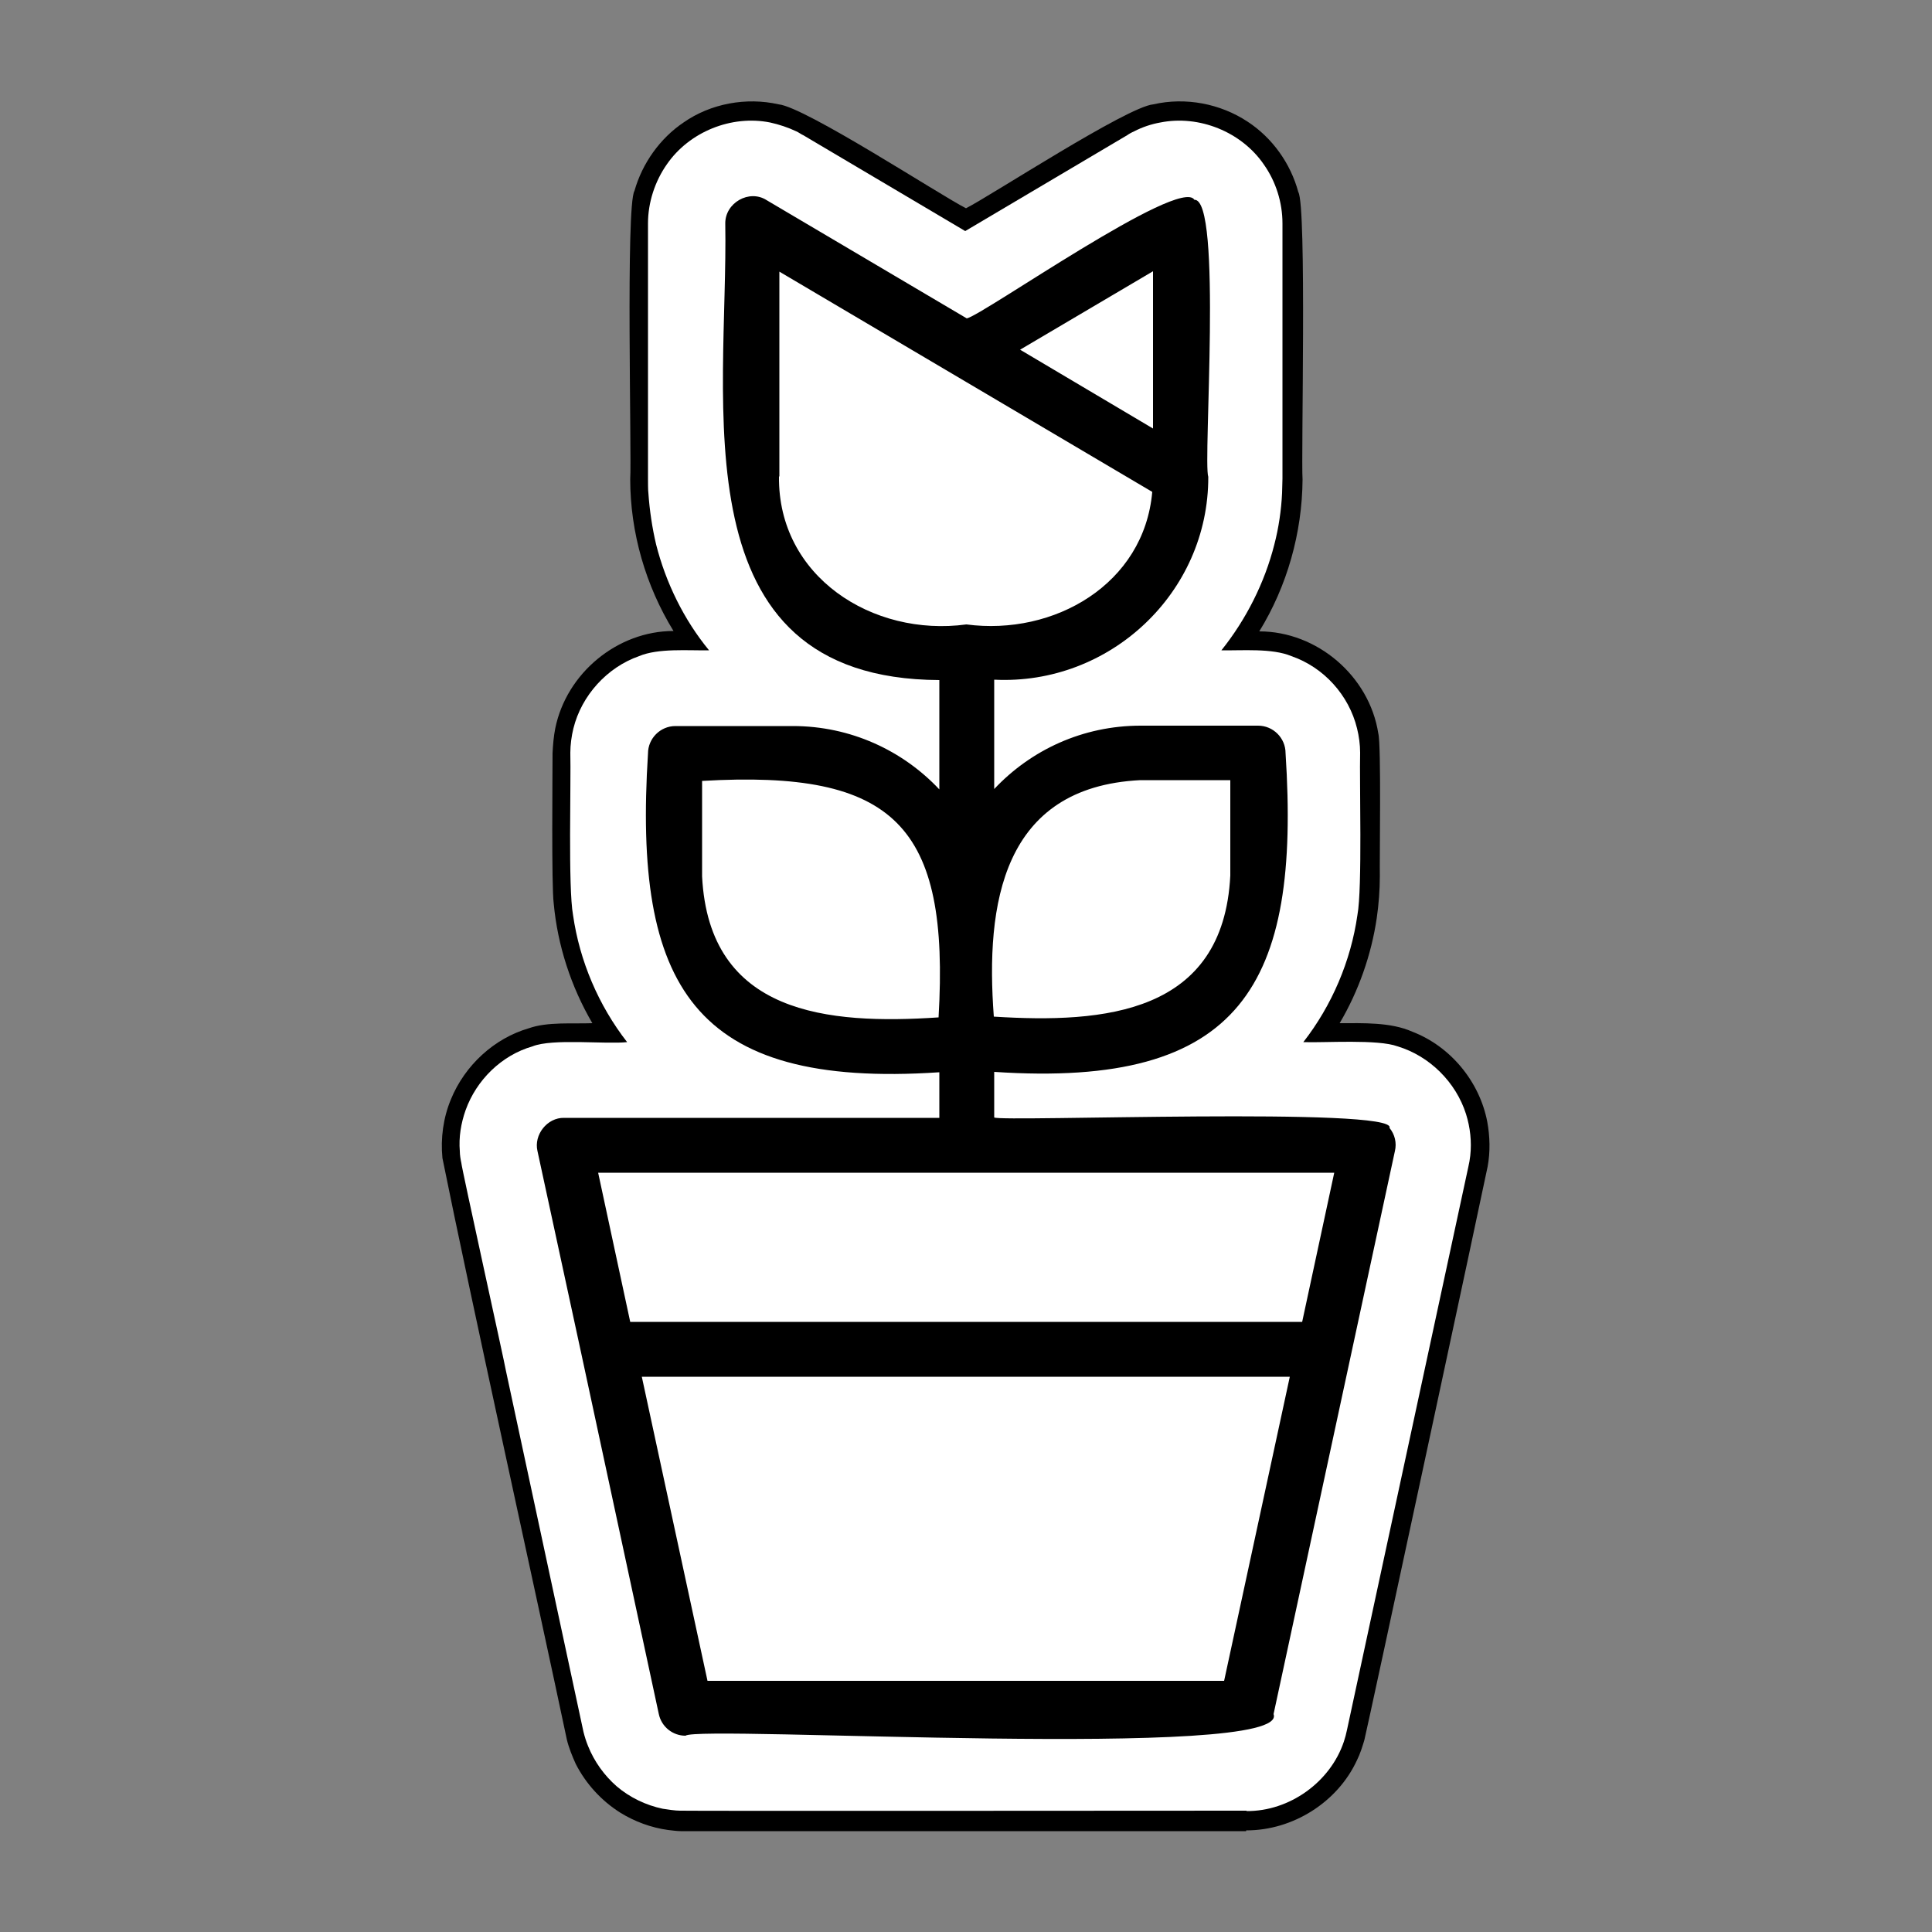
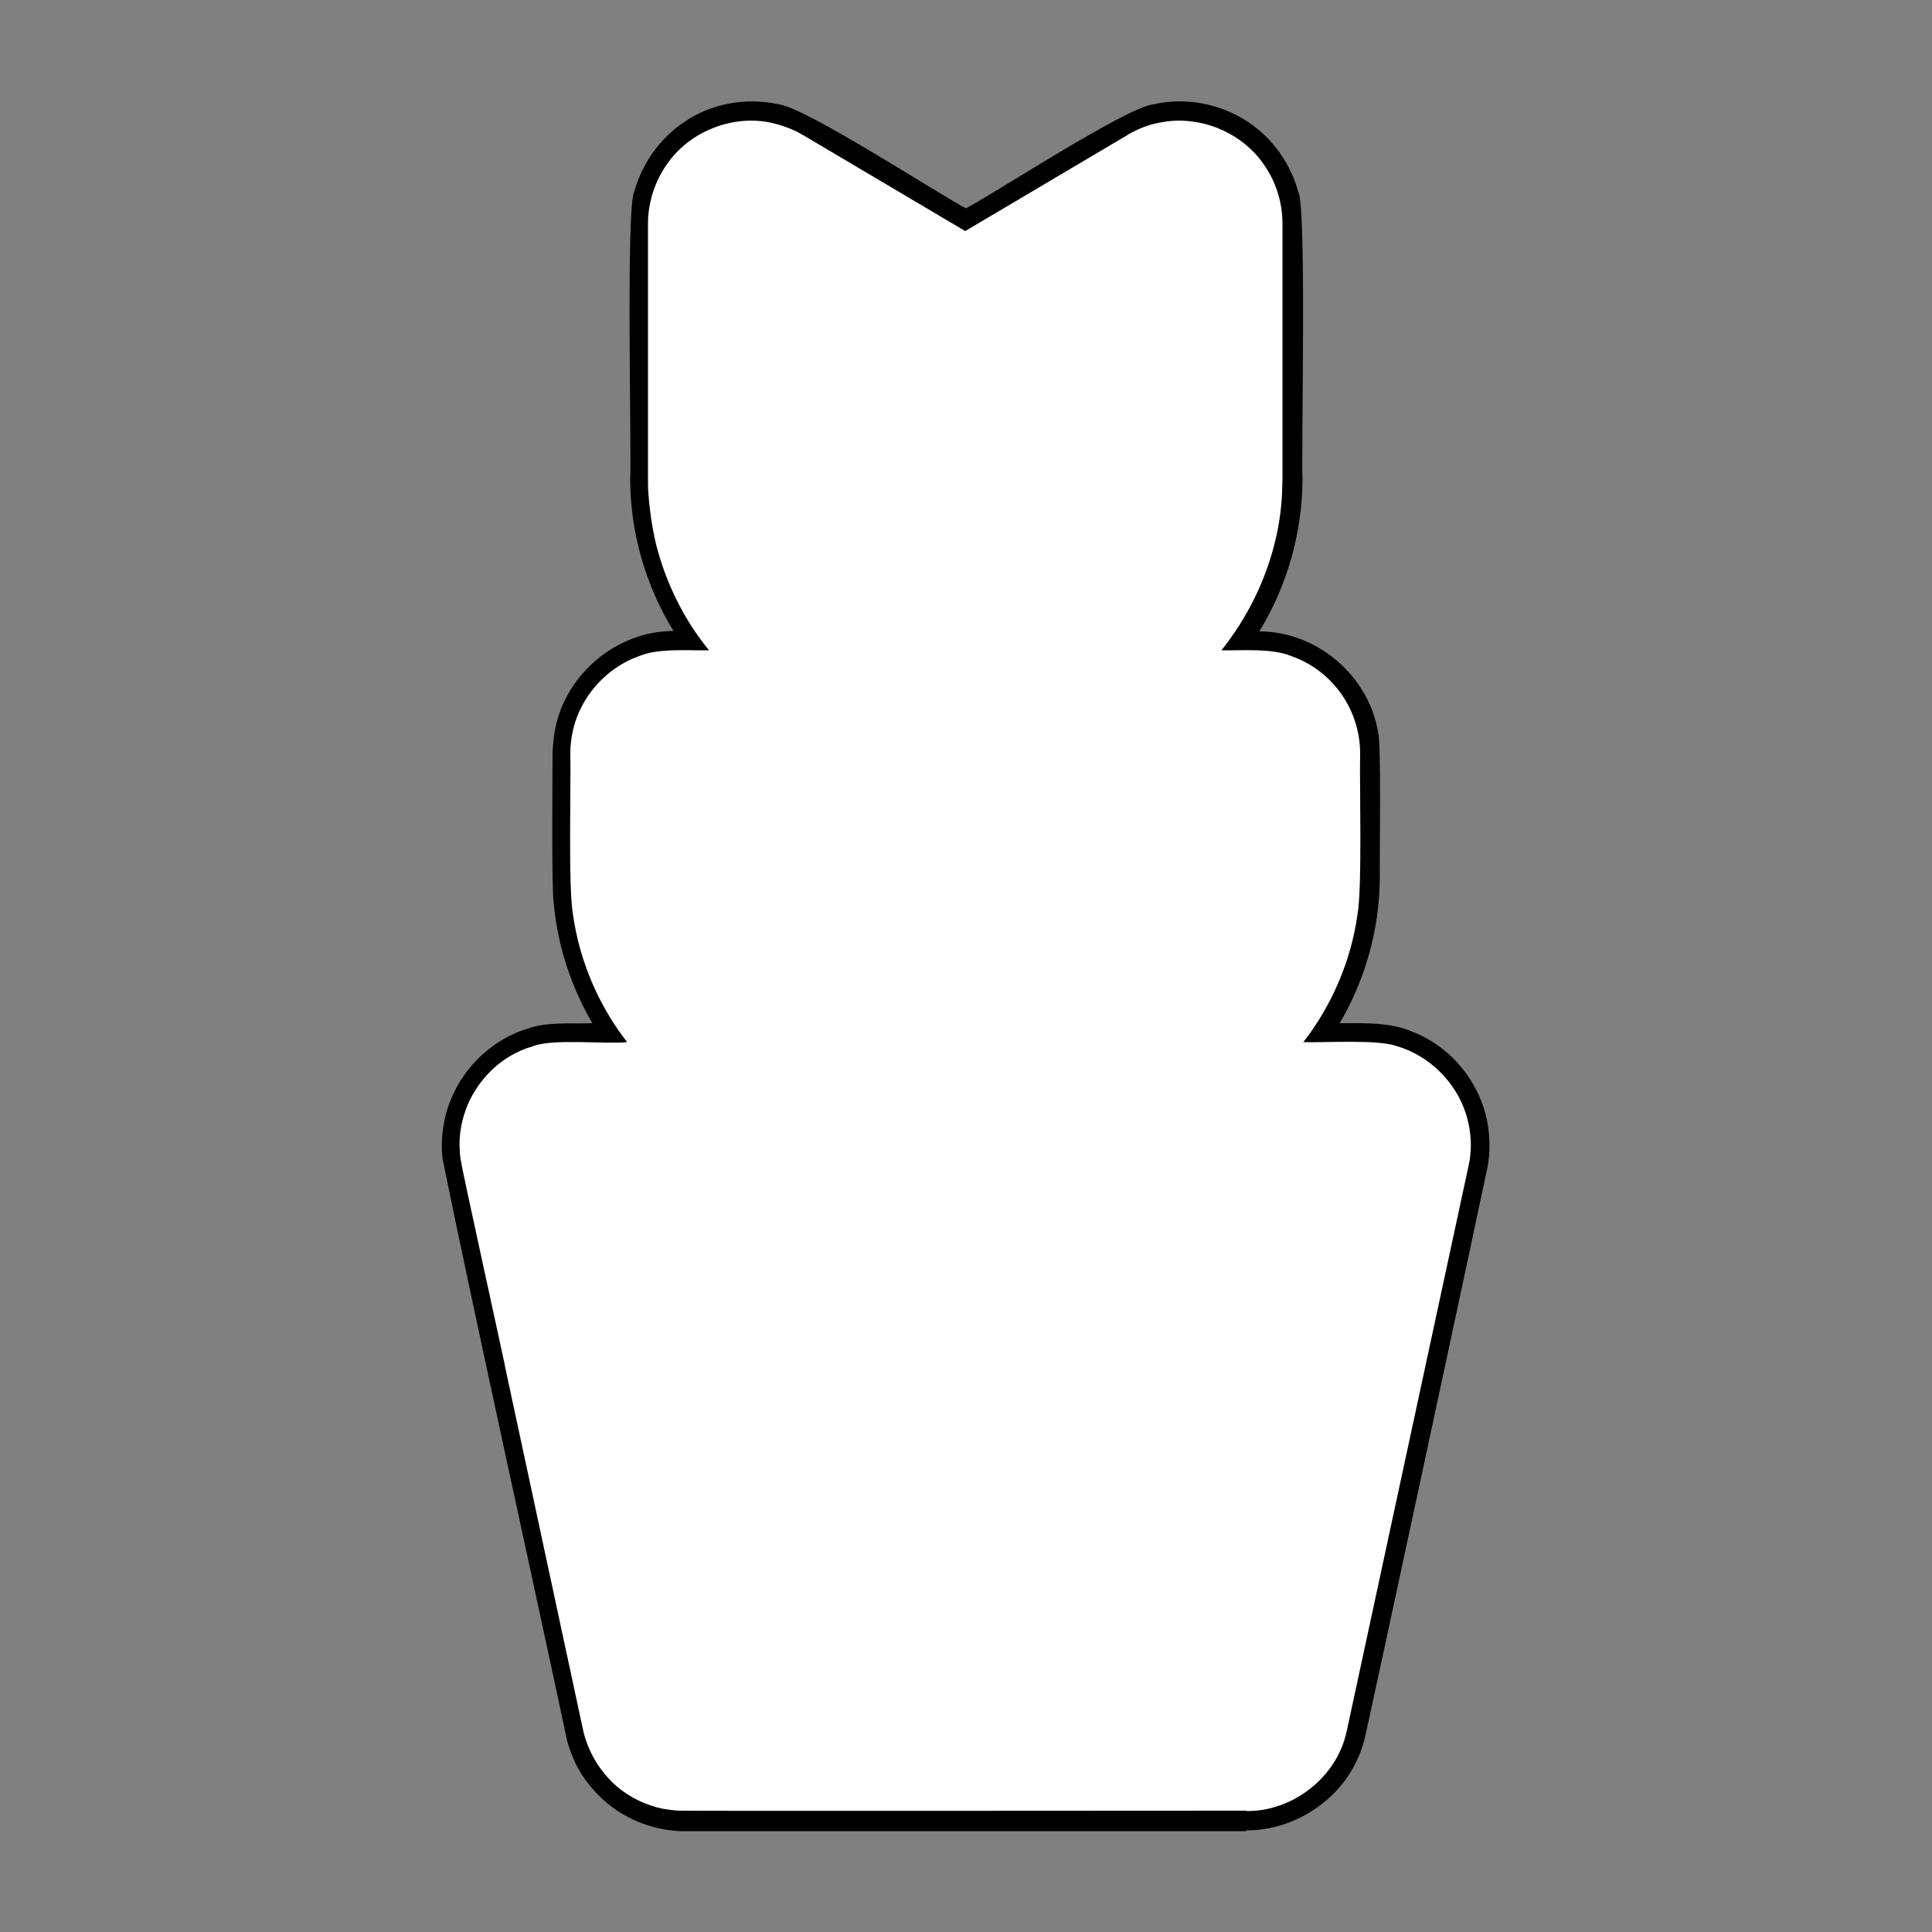
<svg xmlns="http://www.w3.org/2000/svg" id="Layer_1" version="1.1" viewBox="0 0 500 500">
  <rect x="0" y="0" width="500" height="500" fill="#808080" stroke="none" />
  <defs>
    <style>
      .st0 {
        fill: #fff;
      }
    </style>
  </defs>
  <path d="M322.6,473.7c12,0,23.6-7.3,28.6-18.2.8-1.6,1.4-3.5,1.9-5.2.7-2.6,31.4-145.7,31.9-148.4.7-3.8.6-7.8-.1-11.6-2-10.4-9.5-19.5-19.4-23.3-5.6-2.5-12.8-2.2-18.8-2.2,4.9-8.3,8.2-17.7,9.6-27.2.5-3.4.8-7.3.8-10.8-.1-3.7.4-34.2-.4-37-2.3-14.8-15.8-26.4-30.8-26.4,7.2-11.7,11.1-25.5,11.2-39.3-.4-5.6,1.1-70.8-1.1-74.4-2-7.4-6.7-14-13.1-18.2-7.1-4.7-16.1-6.4-24.4-4.5-6.8.6-42,23.6-48.5,26.9-6.7-3.4-41.6-26.2-48.5-26.9-8.4-1.9-17.6-.2-24.6,4.7-6.1,4.1-10.7,10.6-12.7,17.7-2.3,3.7-.7,68.9-1.1,74.6,0,13.8,4,27.6,11.2,39.3-14.5,0-27.7,10.9-30.6,25.2-.4,2-.6,4.3-.7,6.4,0,5.2-.3,34.3.3,38.9,1,10.9,4.5,21.6,10,31-5.1.2-11.6-.4-16.4,1.3-9,2.6-16.6,9.6-20.2,18.4-2,4.8-2.7,10.1-2.2,15.2,7.1,35.3,24.6,114.5,32.2,150.5.5,2.1,1.4,4.3,2.3,6.3,2.6,5.1,6.6,9.5,11.5,12.6,3.7,2.3,8,3.9,12.4,4.5,1,.1,2.3.3,3.3.3h146.3v-.2ZM177.4,449.2c-2.6,0-5.2-1.5-6.3-3.8-8-34.4-24.5-113.8-32-147.5-.5-2.3.3-4.9,1.9-6.6,1.1-1.1,2.6-1.8,4.2-2,.7-.1,96.9,0,97.7,0v-11.8c-9-.5-28.9,1.1-37.4-1.6-13.5-3.4-25.3-12.7-31.9-25-2.7-5-4.7-10.8-5.5-16.4-1.1-5.1-.4-33.8-.6-39.5,0-2.6,1.5-5,3.7-6.2,1-.5,2.2-.9,3.4-.9,6.2.2,33-.5,38.6.6,11.2,1.8,21.9,7.4,29.7,15.7v-28.3c-22.7,1.2-44.5-13-52.2-34.5-2.1-5.7-3.2-12-3.2-18s-.1-65.7,0-66.5c.3-1.8,1.3-3.6,2.8-4.7,1.7-1.3,4.1-1.7,6.2-1.2.5.2,1.3.5,1.7.7l51.8,30.6,51.8-30.6c.4-.2,1.3-.6,1.7-.7,2.1-.6,4.5,0,6.2,1.2,1.5,1.1,2.5,2.9,2.7,4.7.2.9,0,65.6,0,66.5,0,6-1.1,12.4-3.2,18-7.7,21.5-29.5,35.7-52.2,34.5v28.3c7.8-8.3,18.4-14,29.7-15.7,5.5-1.4,32.6-.3,38.7-.7,1.1,0,2.4.3,3.4.9,2.2,1.2,3.7,3.7,3.7,6.2-.2,5.9.5,34.3-.6,39.5-.9,5.6-2.8,11.4-5.5,16.4-6.6,12.2-18.5,21.5-31.9,25-8.4,2.8-28.6,1.2-37.4,1.6v11.8h96.8c.7,0,1.6.1,2.3.4,2.3.8,4,2.8,4.6,5.1.2.7.2,1.6.2,2.3s-31.4,145.9-31.5,146.5c-.3,1.3-1,2.7-2,3.6s-2.3,1.6-3.7,1.9c-1.4.5-145,0-146.5.1h0Z" />
  <path class="st0" d="M322.6,468.7c11.1.1,21.7-7.5,25.2-18,.3-.9.6-2,.8-3l31.4-145.7c.2-.8.4-2,.5-2.9.4-3.6,0-7.3-1.1-10.8-2.6-8.2-9.4-15-17.7-17.5-5.1-1.9-18.9-.9-24.4-1.1,7.4-9.5,12.3-21,14-32.9,1.3-6.9.5-34.6.7-42,0-2.1-.3-4.3-.8-6.3-2.1-8.6-8.6-15.8-17-18.7-5-2.1-12.8-1.4-18.1-1.5,6.4-8,11.2-17.5,13.7-27.4,1.1-4.2,1.8-8.9,2-13.3,0-.6.1-3,.1-3.7V57.8c0-5.4-1.7-10.8-4.8-15.2-5.8-8.5-16.8-12.9-26.8-10.9-2.3.4-4.7,1.2-6.8,2.3-.5.2-1.4.7-1.8,1l-41.9,24.8-41.9-24.8c-.5-.2-1.3-.8-1.8-1-2.1-1-4.5-1.8-6.8-2.3-10-2-20.9,2.4-26.7,10.8-3.1,4.4-4.9,9.9-4.9,15.3v66.1c0,.5,0,3.2.1,3.7.3,4.4,1,9.1,2,13.3,2.5,9.9,7.2,19.5,13.7,27.4-5.4.1-13.1-.6-18.1,1.5-8.3,2.9-14.9,10.2-17,18.7-.5,2-.8,4.3-.8,6.3.2,7.6-.6,34.9.7,42,1.7,11.9,6.6,23.4,14,32.9-5.5.6-19.3-1-24.5,1.1-8,2.3-14.5,8.7-17.3,16.5-1.2,3.4-1.8,7-1.5,10.6,0,1,.2,2.2.4,3.1,0,1,11.4,52.6,11.5,53.6.1.5,20,93.1,20.1,93.6.3,1.2.7,2.5,1.2,3.7,1.6,4,4.2,7.6,7.4,10.4,3.4,2.9,7.6,4.9,11.9,5.8,1.3.2,3.2.5,4.5.5.7.1,145.3,0,146.1,0h.5Z" />
-   <path d="M146,289.3c-4.4-.1-7.9,4.4-6.9,8.6l11.4,52.7h0l20,93c.7,3.3,3.6,5.6,6.9,5.6,3.5-2.8,156.8,6.6,152.2-5.6l31.4-145.7c.5-2.1,0-4.3-1.4-6,2.2-5.5-100.6-1.5-102.3-2.7v-11.8c64.1,4.3,79.3-22.6,75.4-82.5,0-3.9-3.2-7.1-7.1-7.1h-30.4c-15,0-28.4,6.3-37.9,16.4v-28.3c29.9,1.5,55.5-22.5,55.4-52.5-1.4-3.9,3.7-72-3.6-71.7-3.7-6.1-54.8,29.9-58.9,30.7l-51.8-30.6c-4.5-2.9-10.8.7-10.7,6.1.8,46-12.8,117.8,55.4,118.1v28.3c-9.5-10.1-23-16.4-37.9-16.4h-30.4c-3.9,0-7.1,3.2-7.1,7.1-3.8,60,11.4,86.8,75.4,82.5v11.8h-97.1ZM298.4,70.3v40.6l-34.4-20.4,34.4-20.3h0ZM201.7,123.4v-53.1l44.7,26.4h0l51.8,30.6c-2.1,23.9-25.4,37.3-48.1,34.3-24.3,3.3-48.8-12.4-48.5-38.3h.1ZM295.1,201.9h23.3v24.7c-1.8,35.8-32.6,38.3-61.2,36.5-2.2-29.2,2.2-59.4,37.9-61.2h0ZM181.7,226.8v-24.7c49.9-2.9,64.1,11.5,61.2,61.2-28.6,1.9-59.4-.7-61.2-36.5h0ZM316.9,435h-133.8l-17-78.7h167.7l-17,78.7h.1ZM336.9,342.1h-173.8l-8.3-38.6h190.5l-8.3,38.6h-.1Z" />
</svg>